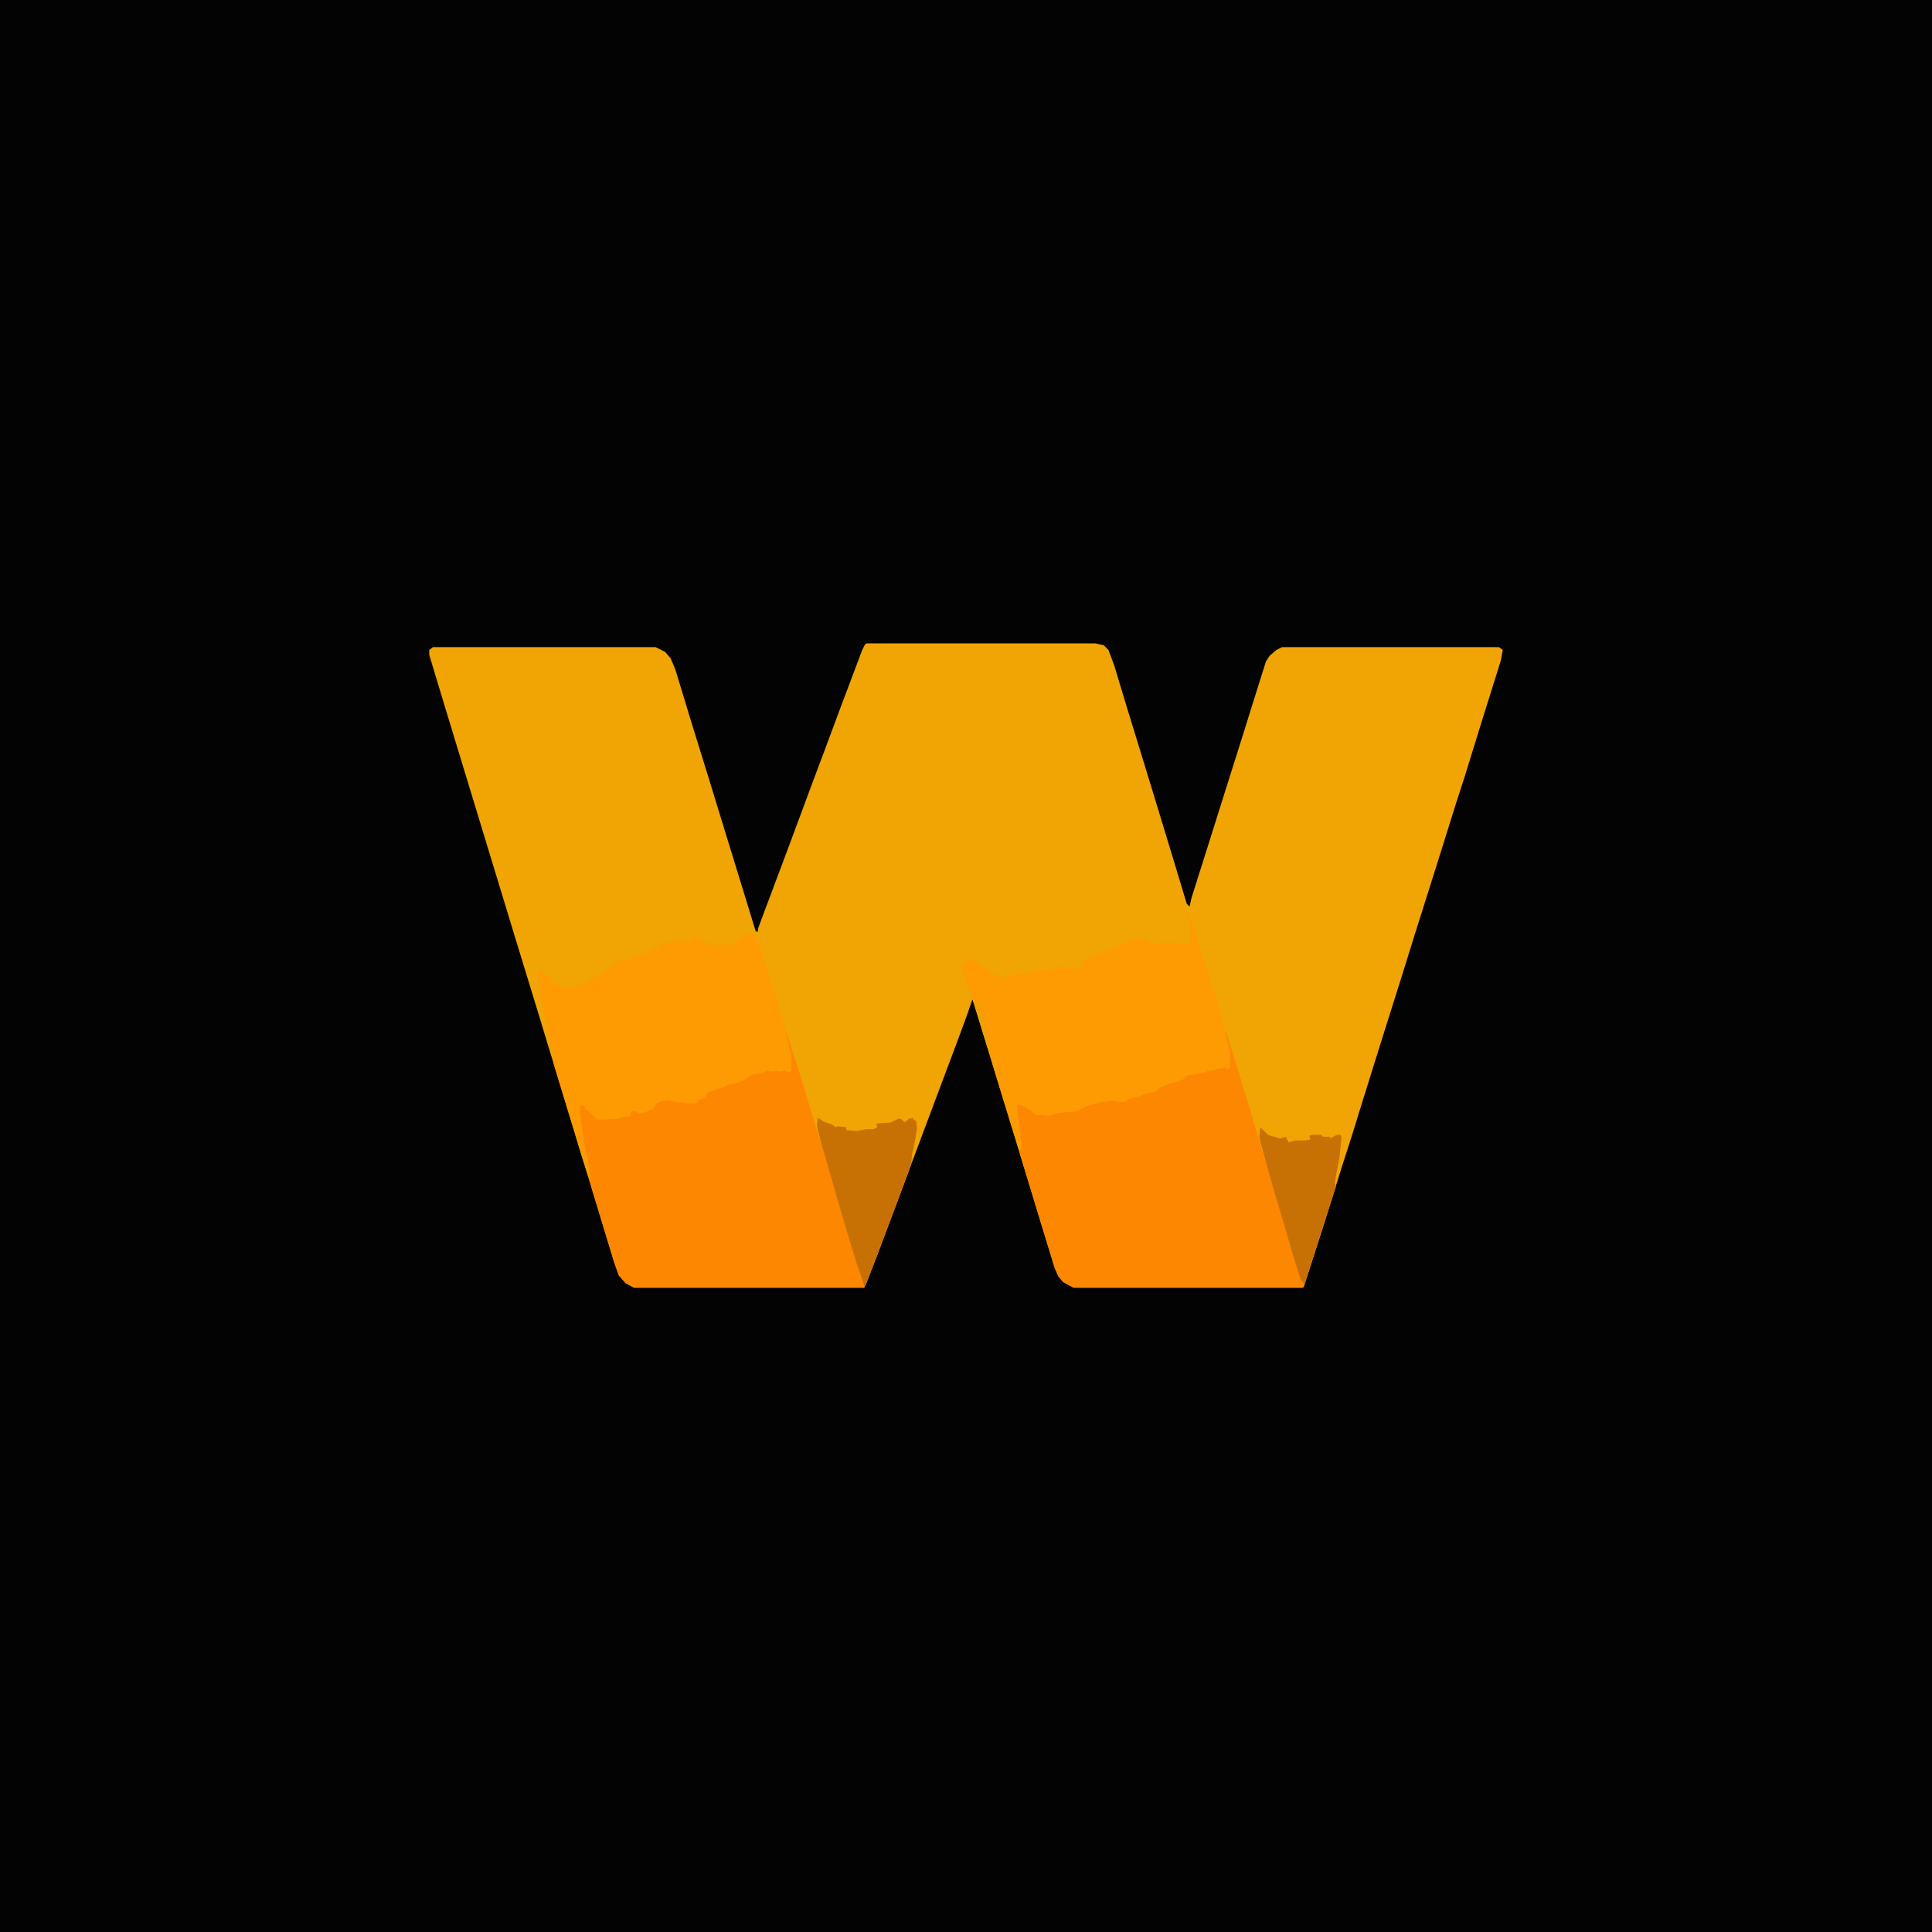
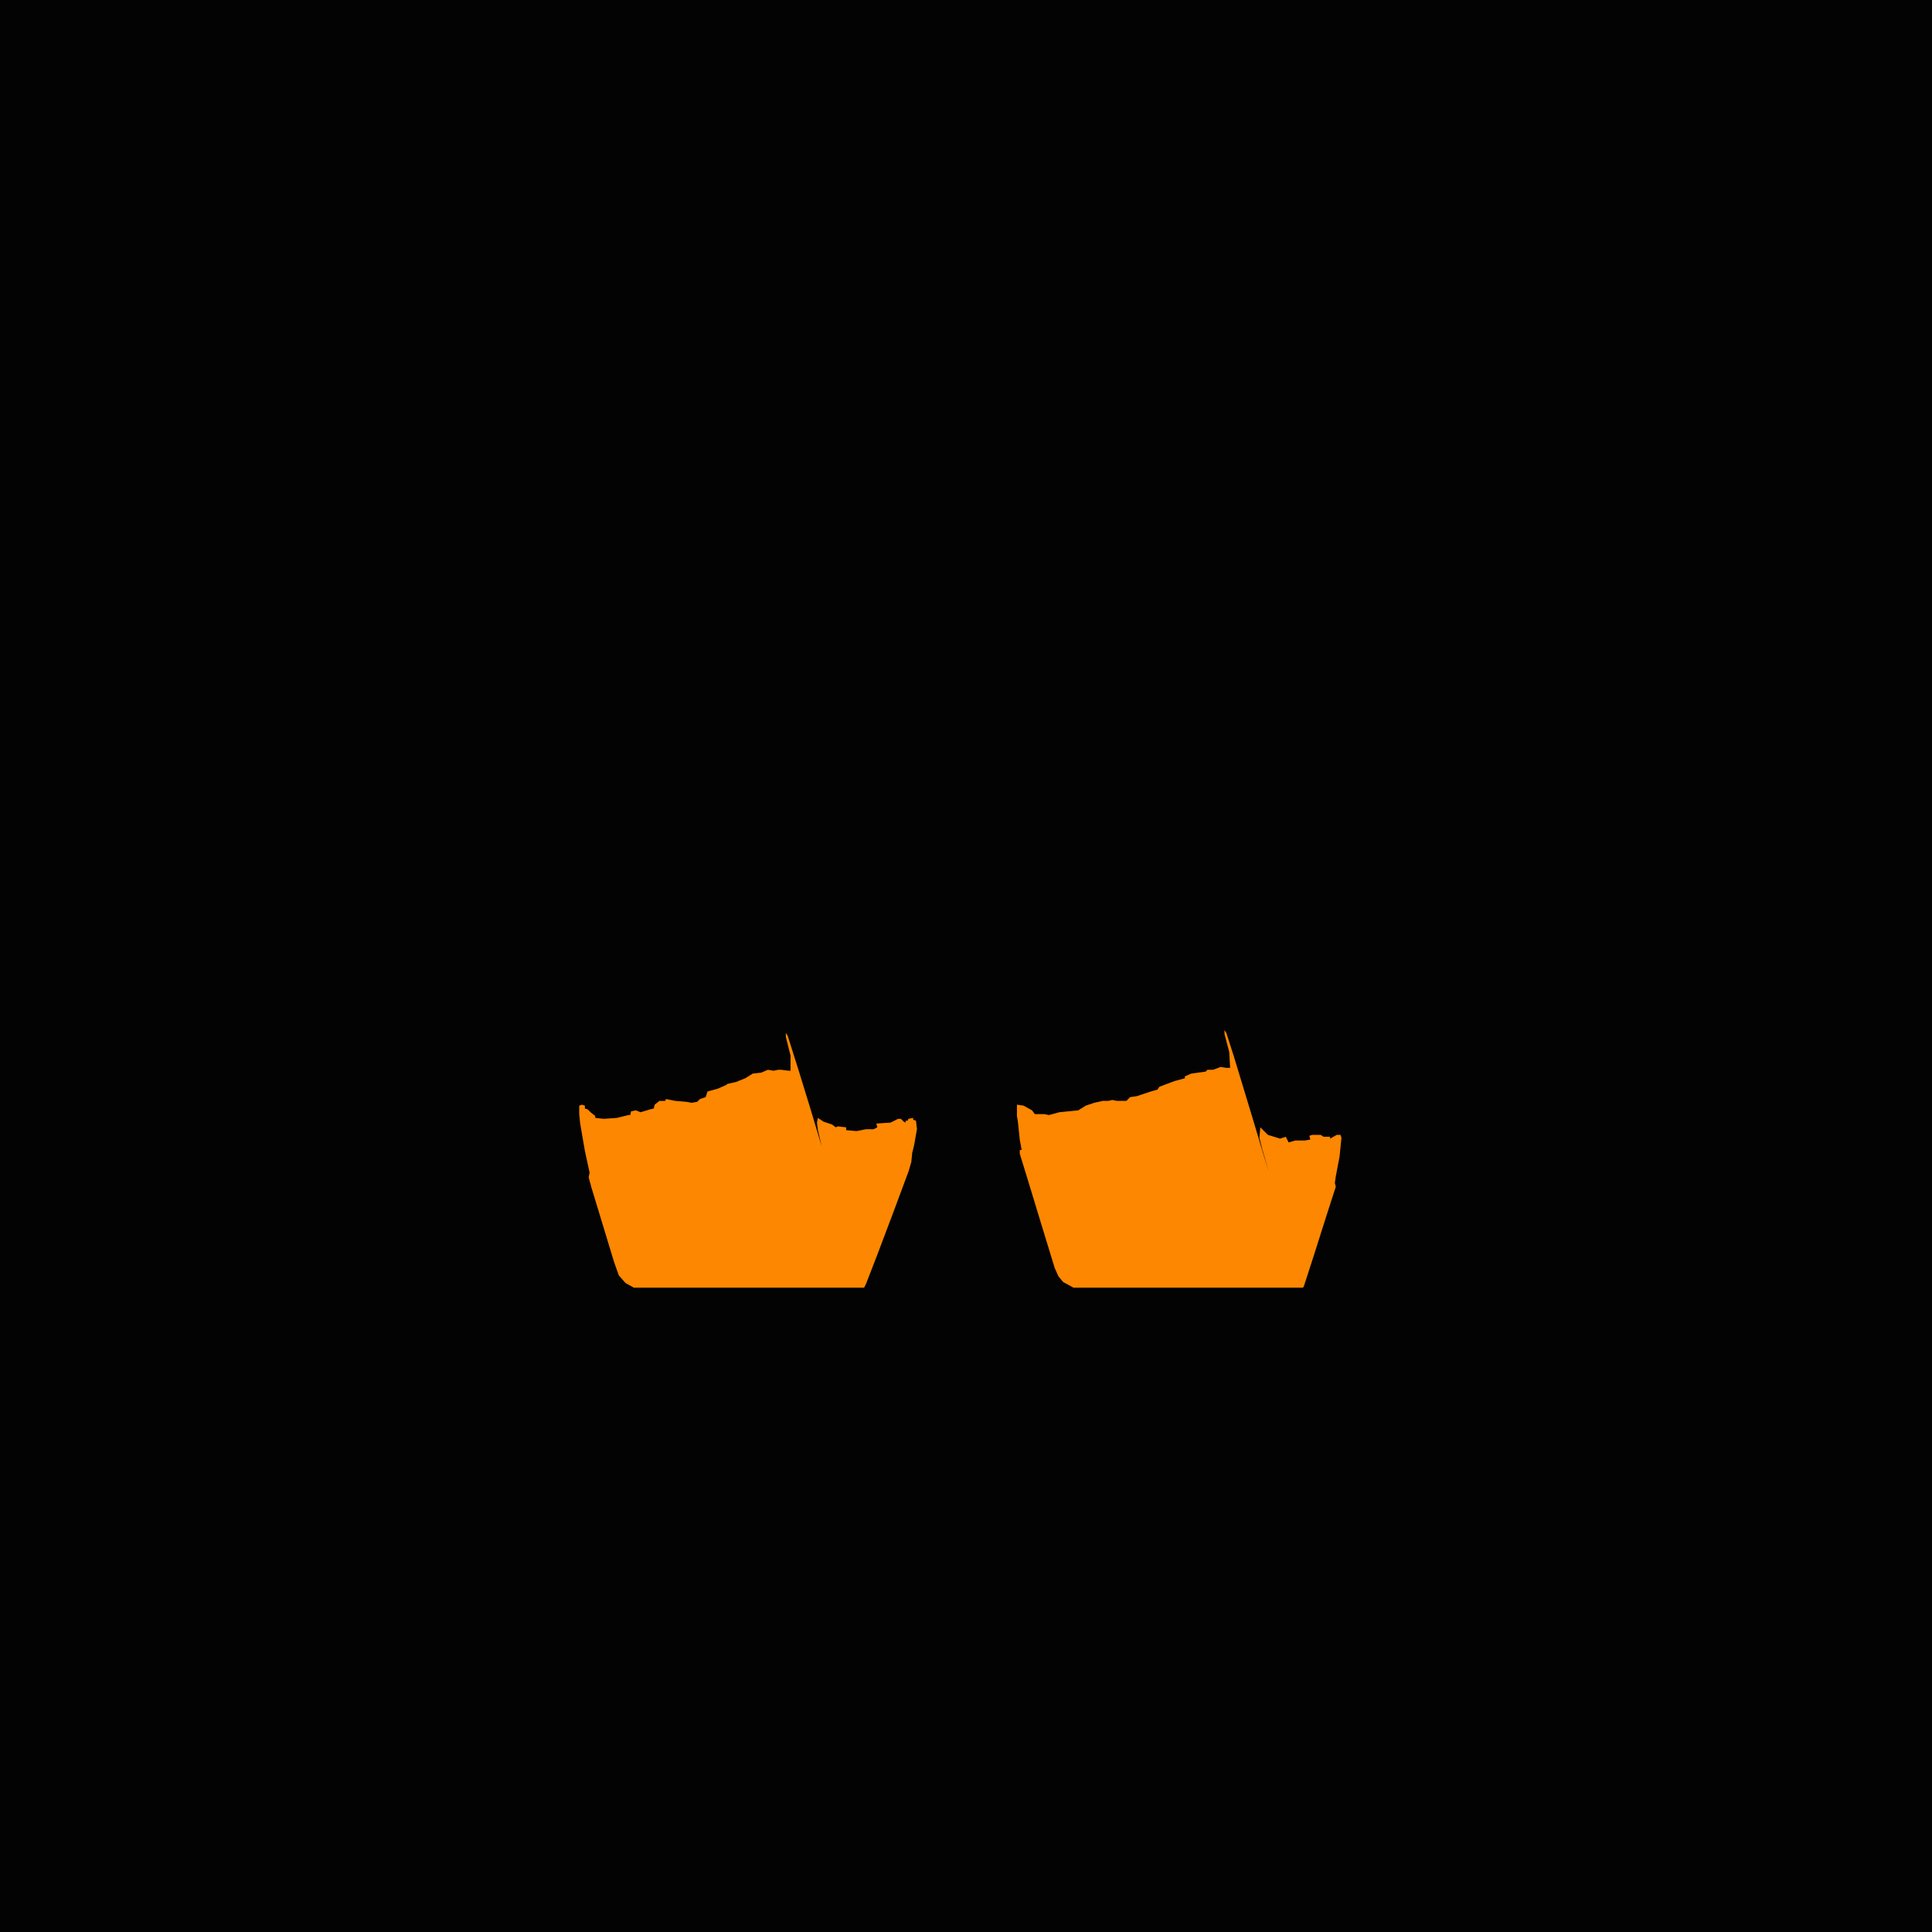
<svg xmlns="http://www.w3.org/2000/svg" height="2500" viewBox="0 0 2048 2048" width="2500">
  <path d="m0 0h2048v2048h-2048z" fill="#030303" />
-   <path d="m919 682h242l9 2 5 5 6 16 13 43 27 88 21 69 16 53 3 3 2-9 18-57 17-54 18-57 15-48 11-35 4-6 7-6 6-3h230l4 3-2 11-21 67-17 55-10 31-21 67-24 76-14 45-18 57-20 64-13 42-10 31-20 64-21 65-1 1h-243l-11-6-5-6-4-9-15-49-35-115-19-62-15-49-3-10-7 20-10 27-84 224-12 31-2 4h-244l-9-5-7-8-5-14-24-79-15-49-18-59-24-79-19-62-70-230-17-56-9-30v-5l4-3h236l10 5 6 7 5 12 17 56 18 58 19 62 20 65 11 36 2 1 1-5 33-88 23-62 15-40 16-43 23-61 3-6z" fill="#f0a504" />
  <path d="m833 1095 2 3 12 38 12 39 12 40-4-17-1-8 1-5 6 4 9 3 4 3 2-1 9 1v3l11 1 10-2h8l4-2-1-4 15-1 8-4h3l3 3 2 1v-2h2l1-2 5-1v2l3 1 1 9-3 17-2 8-1 10-3 10-16 43-17 45-12 31-2 4h-244l-9-5-7-8-5-14-24-79-3-11 1-5-5-23-5-29-1-10v-9l3-1 3 1v3l3 1 3 3 5 4v2l9 1 14-1 12-3h2l1-4 5-1 5 2 10-3 4-1 1-4 5-4h6l1-2 10 2 12 1 5 1 6-1 3-3 6-2 2-6 11-3 9-4 1-1 9-2 10-4 8-5 9-1 7-3 6 1 5-1h3l8 1h2v-16l-5-20zm465-3 2 3 8 25 17 56 15 50 5 16-7-24-3-12 1-11 8 8 13 4 6-2 3 6 7-2h10l6-1-1-4 3-1h9l3 2h7v2l7-4h4l1 3-2 20-4 21-1 7 1 4-10 31-13 41-11 34-1 1h-243l-11-6-5-6-4-9-15-49-14-46-8-26v-4h2l-2-11-2-19-1-6v-12l7 1 9 5 3 4h10l5 1 11-3 20-2 8-5 9-3 9-2h6l4-1 5 1h10l4-4 7-1 15-5 7-2 2-3 16-6 11-3v-2l7-3 15-2 2-2h6l8-3 6 1h4l-1-17-5-19z" fill="#fd8700" />
-   <path d="m1259 967 2 3 8 25 18 57 11 37 3 15 3 11v17l-4 2v-2l-10 1-5 2h-5l-2 2-19 3-3 1v2l-6 3-11 3-10 4-4 4-12 3-5 2-6 2-7 1-1 3h-10l-8-2-1 2h-7l-17 5-9 5-21 2-10 3-4-1h-10l-4-5-10-5-5-1 2 18 2 19 1 4v7h-3l-17-55-14-46-15-49-8-24-7-20 1-3h3l5-5 5 2 5 3v2l7 2 5 4 5 3 9 3h6l4-3 5-1 6 1 4-1 5-2 4-1 13-1 6 1v-2l6-3 6 1h16v-2h2l1-5 4-3 6-2 1-1h5v-2l6 1 3-3 9-4 10-4 9-5 6 1h7l3 2 5 2 4 1 13-2 7 1h5l2-1 7 1 1-2v-21l-2-6zm-460 23h2l9 29 14 43 9 30 4 20 2 7v16l-2 2-5-2-7 1-1-1-6 1-5-1-6 3-9 1-9 6-11 4-7 1-2 2-10 3-9 3-2 6-8 2-1 3-7 1-16-2-10-2-9 3-3 3-1 3-9 4-7 1-3-2h-5l-1 5-8 1-6 2-19 1-4-2-5-5-6-5v-3h-5v9l2 14 2 15 6 28 1 9-2 1-6-18-13-43-18-59-2-13-3-14-5-27-4-18-3-24 1-5 6 3v3h2l10 10 7 3v2l6-1 4-1h4l2-2 3 1v-3l7-1 1-2 14-6 5-5 5-2v-2l5-2 1-3 11-2 6-1 7-3 9-3 6-4 5-2 2-3 9-1 1-2h9l1-3 6 2 8 1 1-4h2l1-2v2l4 1 11 5 3 2 13-1 2 1 10-3 5-6 8-2z" fill="#fe9a02" />
-   <path d="m867 1185 6 4 9 3 4 3 2-1 9 1v3l11 1 10-2h8l4-2-1-4 15-1 8-4h3l3 3 2 1v-2h2l1-2 5-1v2l3 1 1 9-3 17-2 8-1 10-3 10-16 43-17 45-12 31-2 2-3-10-5-14-14-46-17-59-6-21-5-19zm469 10 8 8 13 4 6-2 3 6 7-2h10l6-1-1-4 3-1h9l3 2h7v2l7-4h4l1 3-2 20-4 21-1 7 1 4-10 31-13 41-10 31-4-4-7-22-12-41-9-30-9-32-7-26z" fill="#c77105" />
-   <path d="m1031 1058h2l1 5h2v2h2l2 3 2 9 2 7 4 20v4h-2l-15-49z" fill="#eda104" />
</svg>